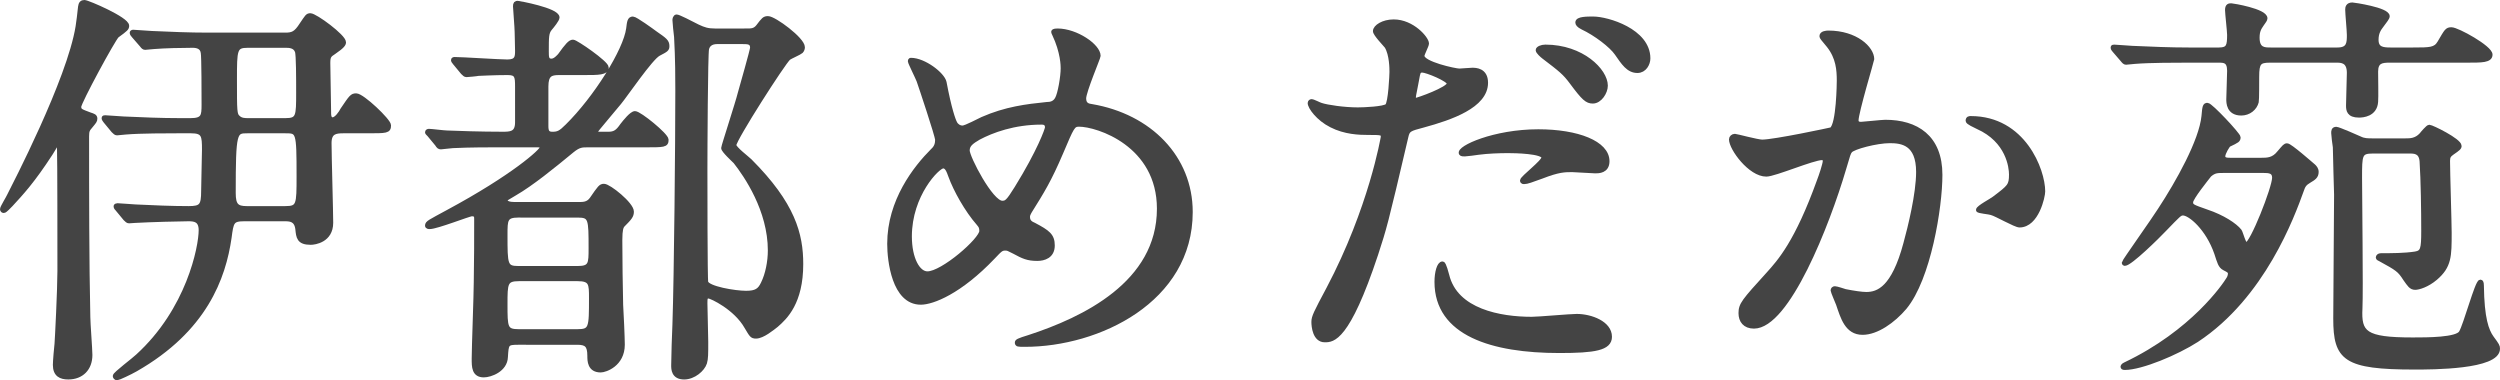
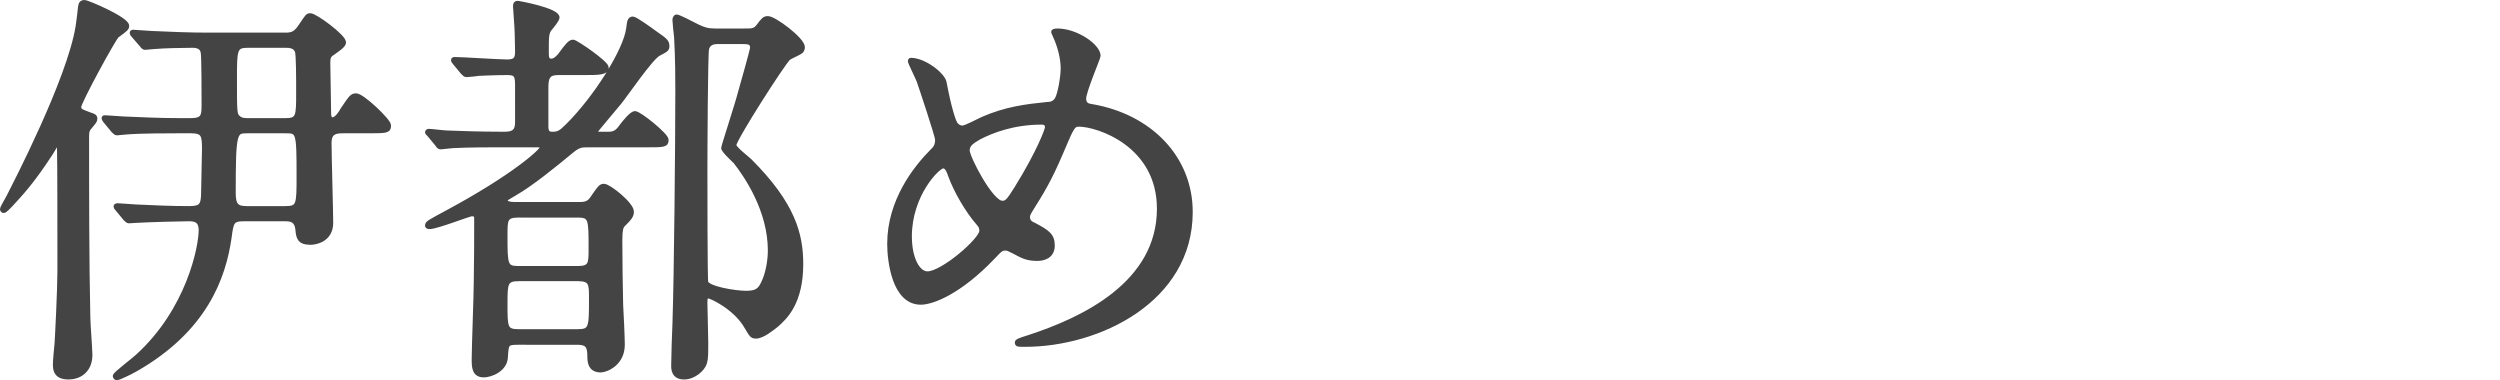
<svg xmlns="http://www.w3.org/2000/svg" version="1.1" id="レイヤー_1" x="0px" y="0px" viewBox="0 0 169.476 25.779" style="enable-background:new 0 0 169.476 25.779;" xml:space="preserve">
  <style type="text/css">
	.st0{fill:#444444;stroke:#444444;stroke-width:0.3;stroke-miterlimit:10;}
</style>
  <g>
    <path class="st0" d="M6.142,8.55C5.946,8.774,5.89,8.858,5.89,9.25   c0,3.892,0,8.456,0.084,12.264c0,0.392,0.14,2.184,0.14,2.548   c0,0.924-0.588,1.512-1.484,1.512c-0.504,0-0.896-0.168-0.896-0.84   c0-0.224,0.084-1.232,0.112-1.428c0.028-0.336,0.196-3.696,0.196-4.929   c0-1.176,0-7.812-0.028-8.344c0-0.196,0-0.336-0.112-0.336   c-0.056,0-0.084,0.084-0.448,0.672c-1.232,1.904-2.016,2.744-2.716,3.5   c-0.112,0.112-0.392,0.42-0.476,0.42C0.206,14.29,0.15,14.262,0.15,14.178   c0-0.112,0.42-0.784,0.476-0.924c0.308-0.616,4.06-7.812,4.648-11.452   c0.084-0.56,0.084-0.616,0.168-1.344C5.47,0.234,5.554,0.15,5.722,0.15   c0.224,0,2.884,1.148,2.884,1.596c0,0.168-0.056,0.224-0.672,0.672   C7.682,2.642,5.358,6.926,5.358,7.234c0,0.28,0.14,0.308,0.728,0.532   c0.252,0.084,0.364,0.112,0.364,0.28C6.45,8.186,6.394,8.242,6.142,8.55z    M23.278,8.886c-0.532,0-0.952,0.056-0.952,0.812   c0,0.84,0.112,4.648,0.112,5.404c0,1.204-1.12,1.344-1.372,1.344   c-0.812,0-0.84-0.364-0.896-0.924c-0.084-0.672-0.532-0.672-0.896-0.672h-2.716   c-0.84,0-0.868,0.196-1.008,1.26c-0.392,2.716-1.652,6.244-6.356,8.932   c-0.392,0.225-1.176,0.588-1.26,0.588c-0.084,0-0.14-0.084-0.14-0.14   c0-0.14,1.316-1.12,1.54-1.344c3.444-3.136,4.284-7.392,4.284-8.54   c0-0.7-0.42-0.756-0.84-0.756c-0.448,0-2.688,0.056-3.612,0.112   c-0.084,0-0.364,0.028-0.42,0.028c-0.084,0-0.14-0.056-0.252-0.168l-0.532-0.644   c-0.056-0.056-0.112-0.112-0.112-0.196c0-0.028,0.056-0.056,0.112-0.056   c0.196,0,1.064,0.084,1.232,0.084c1.148,0.056,2.464,0.112,3.584,0.112   c0.868,0,1.008-0.168,1.008-1.176c0-0.448,0.056-2.408,0.056-2.8   c0-0.952-0.028-1.26-0.896-1.26h-0.868c-0.644,0-2.576,0-3.556,0.084   c-0.084,0-0.504,0.056-0.588,0.056c-0.084,0-0.14-0.056-0.252-0.168l-0.532-0.644   C7.094,8.13,7.038,8.074,7.038,8.018c0-0.056,0.028-0.056,0.084-0.056   c0.196,0,1.064,0.084,1.26,0.084c1.26,0.056,2.52,0.112,3.836,0.112h0.7   c0.868,0,0.896-0.308,0.896-1.064c0-0.504,0-3.304-0.056-3.528   c-0.056-0.392-0.392-0.476-0.7-0.476c-0.756,0-1.932,0.028-2.604,0.084   c-0.112,0-0.532,0.056-0.616,0.056S9.698,3.174,9.614,3.062l-0.56-0.644   C8.998,2.362,8.942,2.278,8.942,2.222c0-0.028,0.028-0.056,0.084-0.056   c0.196,0,1.064,0.084,1.26,0.084c1.26,0.056,2.52,0.112,3.836,0.112h5.208   c0.504,0,0.728-0.084,1.12-0.7c0.364-0.532,0.392-0.616,0.588-0.616   c0.336,0,2.268,1.428,2.268,1.82c0,0.112-0.056,0.252-0.672,0.672   c-0.308,0.196-0.392,0.28-0.392,0.728c0,0.252,0.056,3.388,0.056,3.444   c0,0.14,0.028,0.392,0.252,0.392c0.252,0,0.56-0.448,0.672-0.672   c0.588-0.868,0.644-0.952,0.924-0.952c0.42,0,2.212,1.708,2.212,2.016   c0,0.392-0.14,0.392-1.484,0.392H23.278z M16.782,8.886   c-0.868,0-0.952,0-0.952,4.2c0,0.84,0.224,1.036,0.896,1.036h2.604   c0.924,0,0.924-0.224,0.924-2.184c0-3.052-0.028-3.052-0.924-3.052H16.782z    M16.81,3.09c-0.896,0-0.896,0.252-0.896,2.324c0,2.128,0,2.352,0.224,2.548   c0.196,0.196,0.476,0.196,0.672,0.196h2.548c0.868,0,0.868-0.28,0.868-1.876   c0-0.952,0-2.576-0.084-2.8c-0.14-0.392-0.56-0.392-0.784-0.392H16.81z" />
    <path class="st0" d="M35.122,23.222c-0.784,0-0.784,0.084-0.84,0.979   c-0.028,0.868-1.036,1.232-1.484,1.232c-0.672,0-0.672-0.561-0.672-1.12   c0-0.729,0.14-4.368,0.14-5.18c0.028-2.017,0.028-2.38,0.028-4.285   c0-0.168,0-0.336-0.308-0.336c-0.196,0-2.38,0.868-2.856,0.868   c-0.056,0-0.168,0-0.168-0.084c0-0.196,0.168-0.252,1.4-0.924   c4.424-2.38,6.384-4.144,6.384-4.368c0-0.168-0.056-0.168-0.56-0.168h-2.184   c-0.784,0-2.184,0-3.304,0.056c-0.084,0-0.756,0.084-0.812,0.084   c-0.112,0-0.168-0.056-0.252-0.196l-0.532-0.644   c-0.112-0.112-0.14-0.14-0.14-0.168c0-0.056,0.056-0.084,0.112-0.084   c0.168,0,1.036,0.112,1.232,0.112c0.7,0.028,2.268,0.084,3.752,0.084   c0.532,0,1.008,0,1.008-0.784V5.862c0-0.672-0.028-0.924-0.644-0.924   c-0.952,0-1.904,0.056-1.988,0.056c-0.112,0.028-0.756,0.084-0.812,0.084   c-0.084,0-0.14-0.056-0.252-0.168L30.838,4.266   c-0.112-0.14-0.112-0.14-0.112-0.196s0.056-0.056,0.084-0.056   c0.504,0,3.024,0.168,3.584,0.168c0.644,0,0.672-0.308,0.672-0.728   c0-0.476-0.028-0.98-0.028-1.288c0-0.28-0.112-1.624-0.112-1.736   c0-0.196,0.056-0.224,0.168-0.224c0.056,0,2.688,0.476,2.688,0.98   c0,0.14-0.336,0.56-0.504,0.756c-0.224,0.28-0.224,0.56-0.224,1.54   c0,0.392,0,0.644,0.336,0.644c0.252,0,0.504-0.308,0.56-0.364   c0.504-0.7,0.7-0.924,0.896-0.924c0.196,0,2.268,1.428,2.268,1.736   c0,0.364-0.56,0.364-1.484,0.364h-1.736c-0.56,0-0.868,0.112-0.868,0.924V8.55   c0,0.364,0.084,0.532,0.42,0.532c0.392,0,0.56-0.084,1.008-0.532   c1.932-1.904,3.948-5.124,4.144-6.608c0.056-0.476,0.084-0.672,0.308-0.672   c0.168,0,1.288,0.812,1.512,0.98c0.644,0.448,0.812,0.56,0.812,0.868   c0,0.224-0.056,0.252-0.588,0.532c-0.532,0.28-2.24,2.8-2.66,3.304   c-0.252,0.308-1.624,1.932-1.624,1.96c0,0.168,0.224,0.168,0.336,0.168h0.532   c0.448,0,0.644-0.14,0.952-0.588c0.196-0.252,0.644-0.812,0.868-0.812   c0.308,0,2.128,1.484,2.128,1.792c0,0.364-0.14,0.364-1.512,0.364h-3.836   c-0.364,0-0.588,0-1.036,0.364c-1.288,1.064-2.772,2.268-3.892,2.912   c-0.56,0.336-0.644,0.364-0.644,0.448c0,0.224,0.336,0.28,0.588,0.28h4.536   c0.448,0,0.616-0.196,0.728-0.336c0.56-0.812,0.616-0.896,0.84-0.896   c0.336,0,1.876,1.232,1.876,1.736c0,0.28-0.112,0.42-0.616,0.924   c-0.084,0.112-0.168,0.28-0.168,1.008c0,1.148,0.028,3.304,0.056,4.396   c0.028,0.364,0.112,2.269,0.112,2.688c0,1.344-1.176,1.736-1.484,1.736   c-0.756,0-0.756-0.645-0.756-0.98c0-0.728-0.224-0.896-0.84-0.896H35.122z    M35.15,14.598c-0.896,0-0.896,0.308-0.896,1.316c0,2.044,0,2.269,0.896,2.269   h4.004c0.896,0,0.896-0.309,0.896-1.344c0-2.016,0-2.24-0.896-2.24H35.15z    M35.178,18.91c-0.924,0-0.924,0.309-0.924,1.708c0,1.596,0,1.848,0.924,1.848   h3.948c0.952,0,0.952-0.224,0.952-2.268c0-0.952,0-1.288-0.924-1.288H35.178z    M50.606,2.082c0.336,0,0.56,0,0.784-0.28c0.364-0.476,0.42-0.56,0.672-0.56   c0.42,0,2.352,1.428,2.352,1.96c0,0.084-0.028,0.196-0.112,0.28   c-0.084,0.084-0.728,0.364-0.84,0.448c-0.364,0.308-3.696,5.516-3.696,5.908   c0,0.224,0.896,0.896,1.064,1.064c2.94,2.94,3.472,4.984,3.472,7   c0,2.604-1.064,3.612-1.68,4.144c-0.252,0.196-0.924,0.757-1.372,0.757   c-0.28,0-0.308-0.084-0.644-0.645c-0.728-1.288-2.38-2.072-2.576-2.072   c-0.224,0-0.224,0.168-0.224,0.477c0,0.364,0.056,2.184,0.056,2.604   c0,0.84,0,1.148-0.084,1.429c-0.14,0.447-0.756,0.979-1.4,0.979   c-0.728,0-0.728-0.56-0.728-0.812c0-0.393,0.056-2.353,0.084-2.772   c0.112-3.332,0.196-12.264,0.196-15.848c0-0.784,0-2.156-0.084-3.64   c-0.028-0.168-0.112-1.036-0.112-1.148c0-0.056,0.028-0.224,0.14-0.224   s0.952,0.42,1.428,0.672c0.42,0.196,0.672,0.28,1.176,0.28H50.606z    M48.618,2.838c-0.448,0-0.644,0.224-0.7,0.476   c-0.084,0.308-0.112,7-0.112,8.176c0,0.728,0,7.504,0.056,7.645   c0.112,0.42,1.96,0.728,2.716,0.728c0.672,0,0.924-0.168,1.148-0.644   c0.308-0.616,0.476-1.484,0.476-2.24c0-2.744-1.624-5.096-2.352-6.02   c-0.14-0.14-0.812-0.756-0.812-0.924c0-0.112,0.98-3.108,1.12-3.696   c0.14-0.504,0.84-2.94,0.84-3.108c0-0.392-0.308-0.392-0.644-0.392H48.618z" />
    <path class="st0" d="M69.478,23.362c-0.476,0-0.532,0-0.532-0.14   c0-0.084,0.084-0.141,0.812-0.364c3.696-1.204,8.82-3.64,8.82-8.708   c0-4.368-4.172-5.712-5.432-5.712c-0.42,0-0.476,0.168-1.204,1.876   c-0.812,1.904-1.288,2.66-2.128,4.004c-0.112,0.196-0.14,0.28-0.14,0.392   c0,0.336,0.224,0.448,0.42,0.532c0.952,0.504,1.26,0.728,1.26,1.4   c0,0.728-0.588,0.896-1.036,0.896c-0.644,0-0.952-0.14-1.568-0.476   c-0.392-0.196-0.42-0.224-0.588-0.224c-0.28,0-0.336,0.056-0.84,0.588   c-2.268,2.38-4.116,3.08-4.9,3.08c-1.82,0-2.128-2.855-2.128-3.976   c0-2.912,1.764-5.152,2.94-6.328c0.252-0.224,0.308-0.476,0.308-0.728   c0-0.252-1.12-3.612-1.26-4.004c-0.084-0.224-0.588-1.232-0.588-1.316   c0-0.028,0-0.084,0.056-0.084c0.896,0,2.156,0.98,2.268,1.512   c0.336,1.792,0.616,2.576,0.728,2.772c0.084,0.168,0.28,0.308,0.504,0.308   c0.224,0,1.148-0.504,1.344-0.588c1.596-0.7,2.996-0.868,4.368-1.008   c0.252,0,0.532-0.056,0.7-0.364c0.196-0.336,0.392-1.512,0.392-2.072   c0-0.14,0-1.092-0.588-2.324c-0.028-0.056-0.056-0.112-0.056-0.14   c0-0.084,0.224-0.084,0.28-0.084c1.26,0,2.772,1.036,2.772,1.708   c0,0.112-0.98,2.408-0.98,2.884c0,0.448,0.308,0.504,0.532,0.532   c3.92,0.672,6.692,3.472,6.692,7.168C80.706,20.366,74.462,23.362,69.478,23.362z    M66.342,15.158c-0.812-0.924-1.568-2.296-1.904-3.22   c-0.14-0.392-0.252-0.672-0.504-0.672c-0.364,0-2.268,1.932-2.268,4.76   c0,1.512,0.56,2.52,1.204,2.52c1.036,0,3.668-2.295,3.668-2.884   C66.538,15.41,66.482,15.326,66.342,15.158z M70.598,8.298   c-1.876,0-3.36,0.56-4.256,1.036c-0.476,0.28-0.756,0.476-0.756,0.868   c0,0.476,1.596,3.556,2.352,3.556c0.28,0,0.392-0.056,0.98-1.008   c1.54-2.492,2.072-3.976,2.072-4.116C70.99,8.298,70.71,8.298,70.598,8.298z" />
-     <path class="st0" d="M90.058,19.582c2.884-5.46,3.696-10.276,3.696-10.304   c0-0.28-0.112-0.28-1.008-0.28c-0.588,0-1.568-0.028-2.492-0.504   c-0.896-0.448-1.456-1.232-1.456-1.512c0-0.084,0.084-0.112,0.112-0.112   c0.112,0,0.532,0.224,0.644,0.252c0.42,0.14,1.568,0.308,2.492,0.308   c0.42,0,1.764-0.056,1.988-0.252c0.224-0.196,0.308-2.1,0.308-2.296   c0-0.224,0-1.176-0.336-1.736c-0.112-0.14-0.784-0.84-0.784-1.036   c0-0.28,0.532-0.644,1.26-0.644c1.26,0,2.24,1.148,2.24,1.484   c0,0.14-0.308,0.7-0.308,0.84c0,0.532,2.24,1.008,2.52,1.008   c0.112,0,0.728-0.056,0.868-0.056c0.224,0,0.924,0,0.924,0.868   c0,1.568-2.38,2.38-4.228,2.884c-0.952,0.252-1.064,0.28-1.176,0.784   c-1.428,6.104-1.456,6.132-2.044,7.952c-1.932,5.824-2.94,5.824-3.472,5.824   c-0.672,0-0.756-0.925-0.756-1.232C89.05,21.486,89.191,21.206,90.058,19.582z    M95.966,6.786c0.14,0,2.268-0.756,2.268-1.12c0-0.28-1.512-0.896-1.82-0.896   c-0.168,0-0.252,0.056-0.308,0.336c-0.112,0.56-0.112,0.644-0.252,1.316   C95.826,6.618,95.798,6.786,95.966,6.786z M98.094,18.658   c0.588,2.437,3.612,2.968,5.74,2.968c0.476,0,2.604-0.195,3.052-0.195   c0.952,0,2.24,0.476,2.24,1.399c0,0.784-1.036,0.952-3.416,0.952   c-4.536,0-8.316-1.148-8.316-4.676c0-0.645,0.168-1.232,0.392-1.232   C97.898,17.874,98.067,18.574,98.094,18.658z M104.282,8.914   c2.66,0,4.676,0.784,4.676,2.016c0,0.672-0.588,0.672-0.812,0.672   c-0.252,0-1.344-0.084-1.568-0.084c-0.504,0-0.924,0-2.072,0.448   c-0.7,0.252-0.98,0.364-1.176,0.364c-0.056,0-0.14,0-0.14-0.084   c0-0.196,1.456-1.26,1.456-1.568c0-0.42-1.988-0.448-2.408-0.448   c-0.616,0-1.372,0.028-2.016,0.112c-0.168,0.028-0.812,0.112-0.924,0.112   c-0.084,0-0.224,0-0.252-0.056C98.85,10.034,101.286,8.914,104.282,8.914z    M108.846,5.806c0,0.448-0.392,1.064-0.868,1.064   c-0.392,0-0.616-0.196-1.428-1.288c-0.476-0.644-0.728-0.84-1.904-1.736   c-0.112-0.084-0.392-0.336-0.392-0.448c0-0.112,0.252-0.224,0.504-0.224   C107.25,3.174,108.846,4.798,108.846,5.806z M111.73,3.958   c0,0.364-0.252,0.84-0.728,0.84c-0.616,0-0.952-0.532-1.4-1.176   c-0.364-0.532-1.428-1.344-2.324-1.764c-0.28-0.14-0.336-0.252-0.336-0.336   c0-0.252,0.644-0.252,1.064-0.252C108.958,1.27,111.73,2.082,111.73,3.958z" />
-     <path class="st0" d="M117.358,9.446c0-0.112,0.112-0.224,0.252-0.224   c0.084,0,1.54,0.392,1.848,0.392c0.812,0,4.648-0.812,4.704-0.84   c0.477-0.336,0.504-3.164,0.504-3.304c0-0.728-0.056-1.568-0.7-2.38   c-0.42-0.504-0.476-0.56-0.476-0.644c0-0.196,0.336-0.224,0.448-0.224   c1.876,0,2.968,1.064,2.968,1.792c0,0.056-1.064,3.612-1.064,4.144   c0,0.168,0.112,0.252,0.309,0.252c0.14,0,1.428-0.14,1.651-0.14   c2.101,0,3.725,1.008,3.725,3.584c0,2.212-0.784,7.027-2.408,8.988   c-0.784,0.924-1.904,1.707-2.855,1.707c-1.064,0-1.345-1.035-1.652-1.932   c-0.056-0.14-0.364-0.868-0.364-0.924c0-0.084,0.056-0.14,0.141-0.14   c0.111,0,0.615,0.168,0.699,0.195c0.561,0.112,1.12,0.196,1.429,0.196   c0.812,0,1.848-0.392,2.659-3.416c0.309-1.12,0.868-3.388,0.868-4.872   c0-1.96-1.12-2.1-1.932-2.1c-0.896,0-2.492,0.42-2.688,0.672   c-0.111,0.14-0.14,0.252-0.42,1.204c-1.12,3.808-3.836,10.695-6.104,10.695   c-0.616,0-0.896-0.392-0.896-0.896c0-0.588,0.196-0.812,1.875-2.66   c0.756-0.84,1.933-2.128,3.444-6.328c0.112-0.28,0.392-1.12,0.392-1.316   c0-0.084-0.027-0.224-0.195-0.224c-0.616,0-3.221,1.12-3.78,1.12   C118.647,11.826,117.358,10.062,117.358,9.446z M136.902,15.27   c-0.28,0-1.568-0.756-1.904-0.84c-0.14-0.056-0.896-0.112-0.896-0.196   c0-0.168,0.924-0.644,1.092-0.784c1.036-0.784,1.147-0.868,1.147-1.624   c0-0.476-0.195-2.296-2.268-3.22c-0.224-0.112-0.672-0.308-0.672-0.42   c0-0.168,0.112-0.168,0.196-0.168c3.584,0,4.899,3.528,4.899,4.956   C138.498,13.31,138.078,15.27,136.902,15.27z" />
-     <path class="st0" d="M153.87,4.098c-0.728,0-0.868,0.168-0.868,1.092   c0,0.224,0,1.624-0.027,1.708c-0.112,0.448-0.532,0.784-1.036,0.784   c-0.868,0-0.868-0.728-0.868-0.952c0-0.224,0.056-1.624,0.056-1.932   c0-0.7-0.363-0.7-0.728-0.7h-2.128c-0.645,0-2.576,0-3.557,0.084   c-0.084,0-0.504,0.056-0.588,0.056s-0.14-0.056-0.252-0.196l-0.531-0.616   c-0.057-0.084-0.112-0.112-0.112-0.196c0-0.056,0.028-0.056,0.084-0.056   c0.196,0,1.063,0.084,1.231,0.084c1.288,0.056,2.549,0.112,3.836,0.112h2.045   c0.644,0,0.699-0.28,0.699-1.008c0-0.252-0.14-1.456-0.14-1.68   c0-0.308,0.14-0.308,0.28-0.308c0.084,0,2.296,0.364,2.296,0.868   c0,0.084-0.084,0.196-0.225,0.392c-0.195,0.28-0.308,0.476-0.308,0.924   c0,0.812,0.476,0.812,0.896,0.812h4.535c0.784,0,0.784-0.476,0.784-1.008   c0-0.28-0.112-1.456-0.112-1.708c0-0.14,0.028-0.336,0.337-0.336   c0.084,0,2.38,0.336,2.38,0.784c0,0.112-0.168,0.308-0.393,0.616   c-0.195,0.252-0.363,0.504-0.363,0.98c0,0.616,0.42,0.672,0.951,0.672h1.54   c1.148,0,1.513,0,1.792-0.476c0.477-0.812,0.504-0.896,0.812-0.896   c0.392,0,2.632,1.232,2.632,1.708c0,0.392-0.588,0.392-1.512,0.392h-5.32   c-0.532,0-0.924,0.056-0.924,0.756c0,0.336,0.028,1.764,0,2.044   c-0.056,0.868-0.896,0.924-1.148,0.924c-0.699,0-0.728-0.364-0.728-0.672   c0-0.336,0.056-1.904,0.056-2.212c0-0.84-0.532-0.84-0.868-0.84H153.87z    M153.282,10.846c0.42,0,0.84,0,1.232-0.504c0.363-0.42,0.392-0.476,0.531-0.476   c0.196,0,1.624,1.26,1.792,1.4c0.084,0.084,0.196,0.196,0.196,0.392   c0,0.308-0.196,0.42-0.476,0.588c-0.336,0.196-0.42,0.336-0.532,0.672   c-0.616,1.708-2.604,7.167-7.112,10.136c-1.344,0.867-3.752,1.876-4.872,1.876   c-0.027,0-0.14,0-0.14-0.057c0-0.027,0.028-0.111,0.168-0.168   c4.592-2.184,6.748-5.376,7-5.796c0.056-0.084,0.112-0.224,0.112-0.364   c0-0.14-0.057-0.195-0.393-0.363c-0.279-0.141-0.336-0.42-0.531-1.008   c-0.589-1.708-1.792-2.716-2.269-2.716c-0.224,0-0.308,0.112-1.26,1.092   c-0.448,0.476-2.324,2.324-2.688,2.324c-0.027,0-0.056-0.027-0.056-0.056   c0-0.084,2.072-2.996,2.436-3.584c1.232-1.876,2.801-4.676,2.969-6.356   c0.056-0.672,0.084-0.756,0.252-0.756c0.224,0,2.1,2.016,2.1,2.184   c0,0.196-0.056,0.224-0.644,0.504c-0.084,0.056-0.393,0.56-0.393,0.784   c0,0.252,0.28,0.252,0.504,0.252H153.282z M150.818,11.574   c-0.532,0-0.7,0-1.036,0.28c-0.196,0.252-1.26,1.568-1.26,1.848   c0,0.28,0.112,0.308,1.063,0.644c1.093,0.364,1.933,0.924,2.24,1.316   c0.084,0.112,0.28,0.924,0.448,0.924c0.392,0,1.904-3.864,1.904-4.536   c0-0.448-0.336-0.476-0.757-0.476H150.818z M160.842,10.258   c-0.867,0-0.867,0.252-0.867,1.792c0,1.4,0.084,7.588,0.027,8.848   c-0.084,1.68,0.28,2.128,3.557,2.128c0.979,0,2.996,0,3.275-0.477   c0.309-0.504,1.092-3.443,1.316-3.443c0.084,0,0.084,0.196,0.084,0.252   c0.028,2.24,0.336,3.052,0.672,3.528c0.392,0.531,0.42,0.588,0.42,0.756   c0,1.26-4.479,1.26-5.628,1.26c-4.732,0-5.376-0.588-5.376-3.304   c0-1.345,0.056-7.196,0.056-8.4c0-0.084-0.084-2.8-0.084-3.22   c-0.027-0.14-0.111-0.84-0.111-0.952c0-0.14,0-0.28,0.195-0.28   c0.141,0,1.484,0.588,1.597,0.644c0.279,0.14,0.531,0.14,0.867,0.14h2.213   c0.336,0,0.728,0,1.092-0.392c0.084-0.112,0.448-0.532,0.532-0.532   c0.168,0,2.044,0.924,2.044,1.288c0,0.112-0.057,0.168-0.505,0.476   c-0.195,0.14-0.279,0.252-0.279,0.532c0,0.784,0.111,4.2,0.111,4.872   c0,1.596,0,2.268-0.951,3.08c-0.561,0.476-1.148,0.644-1.372,0.644   c-0.28,0-0.393-0.195-0.672-0.588c-0.393-0.616-0.532-0.7-1.708-1.344   c-0.057-0.028-0.141-0.056-0.141-0.112c0-0.056,0.057-0.14,0.196-0.14   c0.728,0,1.596,0,2.324-0.112c0.504-0.084,0.56-0.308,0.56-1.54   c0-1.372-0.028-3.444-0.112-4.732c-0.056-0.672-0.504-0.672-0.84-0.672H160.842z" />
  </g>
</svg>